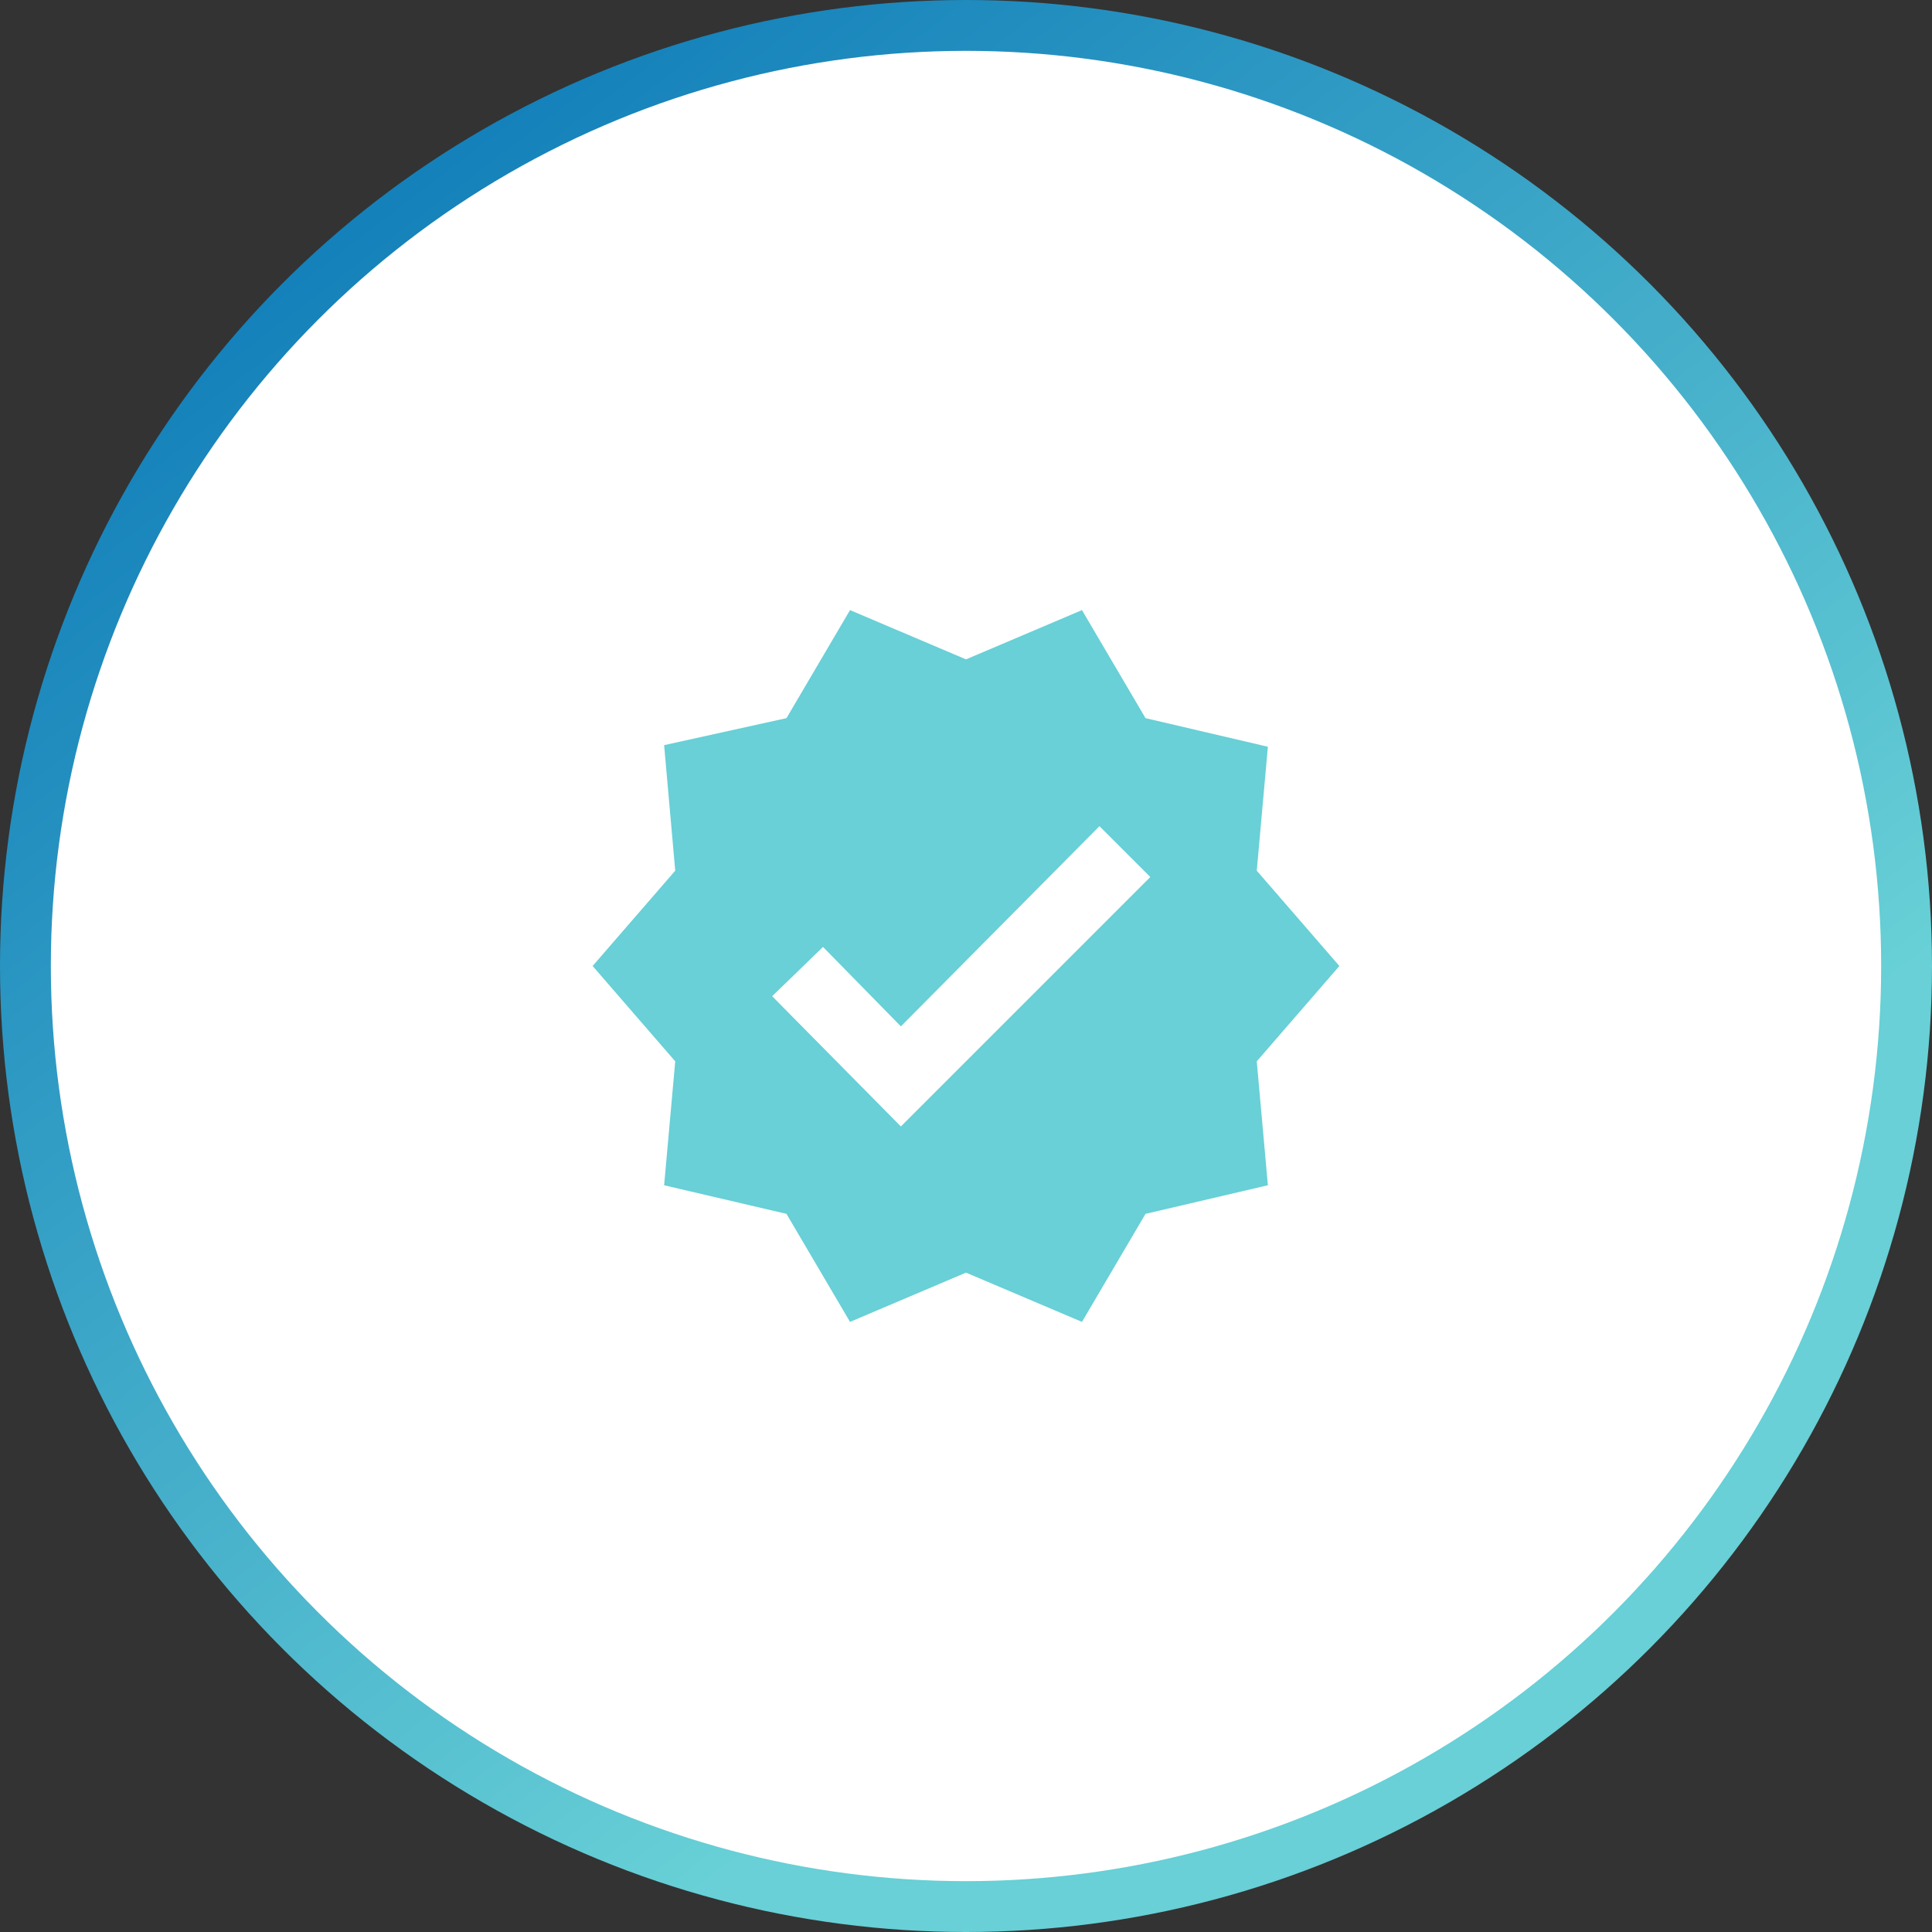
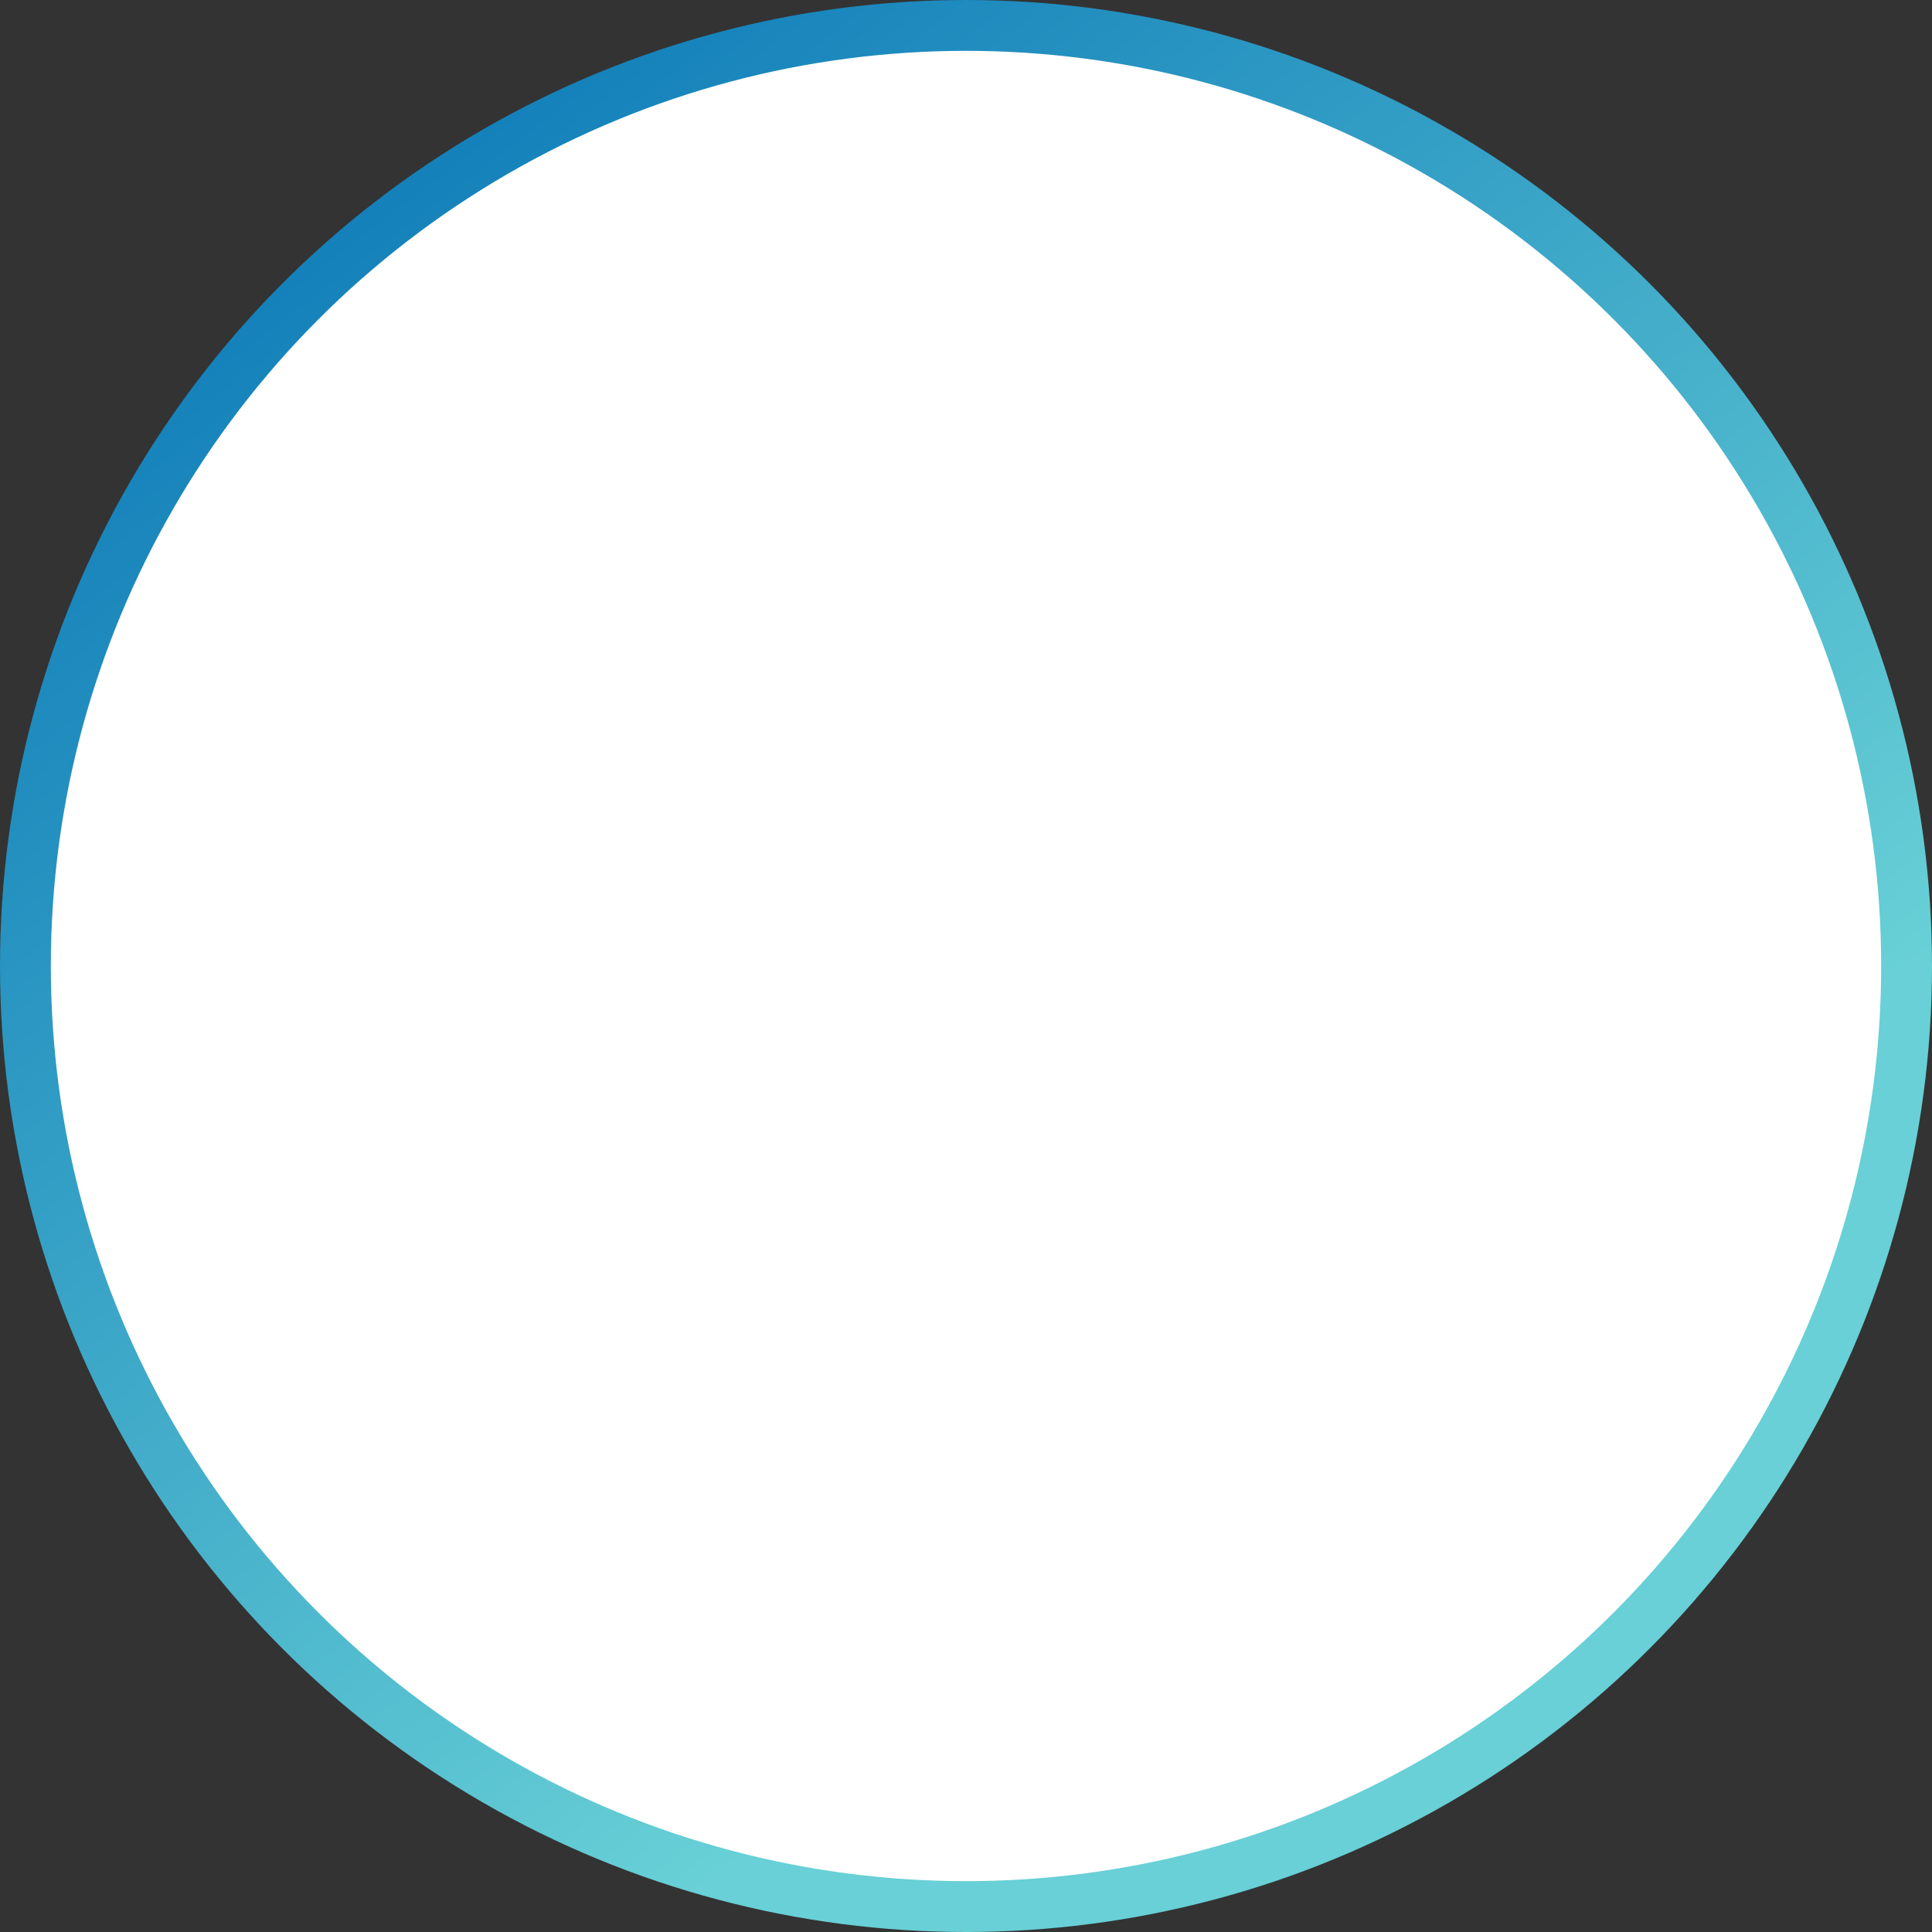
<svg xmlns="http://www.w3.org/2000/svg" width="76" height="76" viewBox="0 0 76 76" fill="none">
  <rect x="0" y="0" width="76" height="76" fill="#333333" stroke="none" />
  <circle cx="38" cy="38" r="38" fill="url(#paint0_linear_161_3834)" />
  <circle cx="38" cy="38" r="36" fill="white" />
-   <path d="M52.688 38L49.438 34.25L49.875 29.375L45.062 28.25L42.562 24L38 25.938L33.438 24L30.938 28.25L26.125 29.312L26.562 34.25L23.312 38L26.562 41.75L26.125 46.625L30.938 47.75L33.438 52L38 50.062L42.562 52L45.062 47.75L49.875 46.625L49.438 41.75L52.688 38ZM35.438 44.312L30.375 39.188L32.375 37.25L35.438 40.375L43.25 32.5L45.25 34.5L35.438 44.312Z" fill="#68D0D6" />
  <defs>
    <linearGradient id="paint0_linear_161_3834" x1="-2.05309e-06" y1="1.441" x2="45.411" y2="60.9" gradientUnits="userSpaceOnUse">
      <stop stop-color="#006EB4" />
      <stop offset="1" stop-color="#68D0D6" />
    </linearGradient>
  </defs>
</svg>